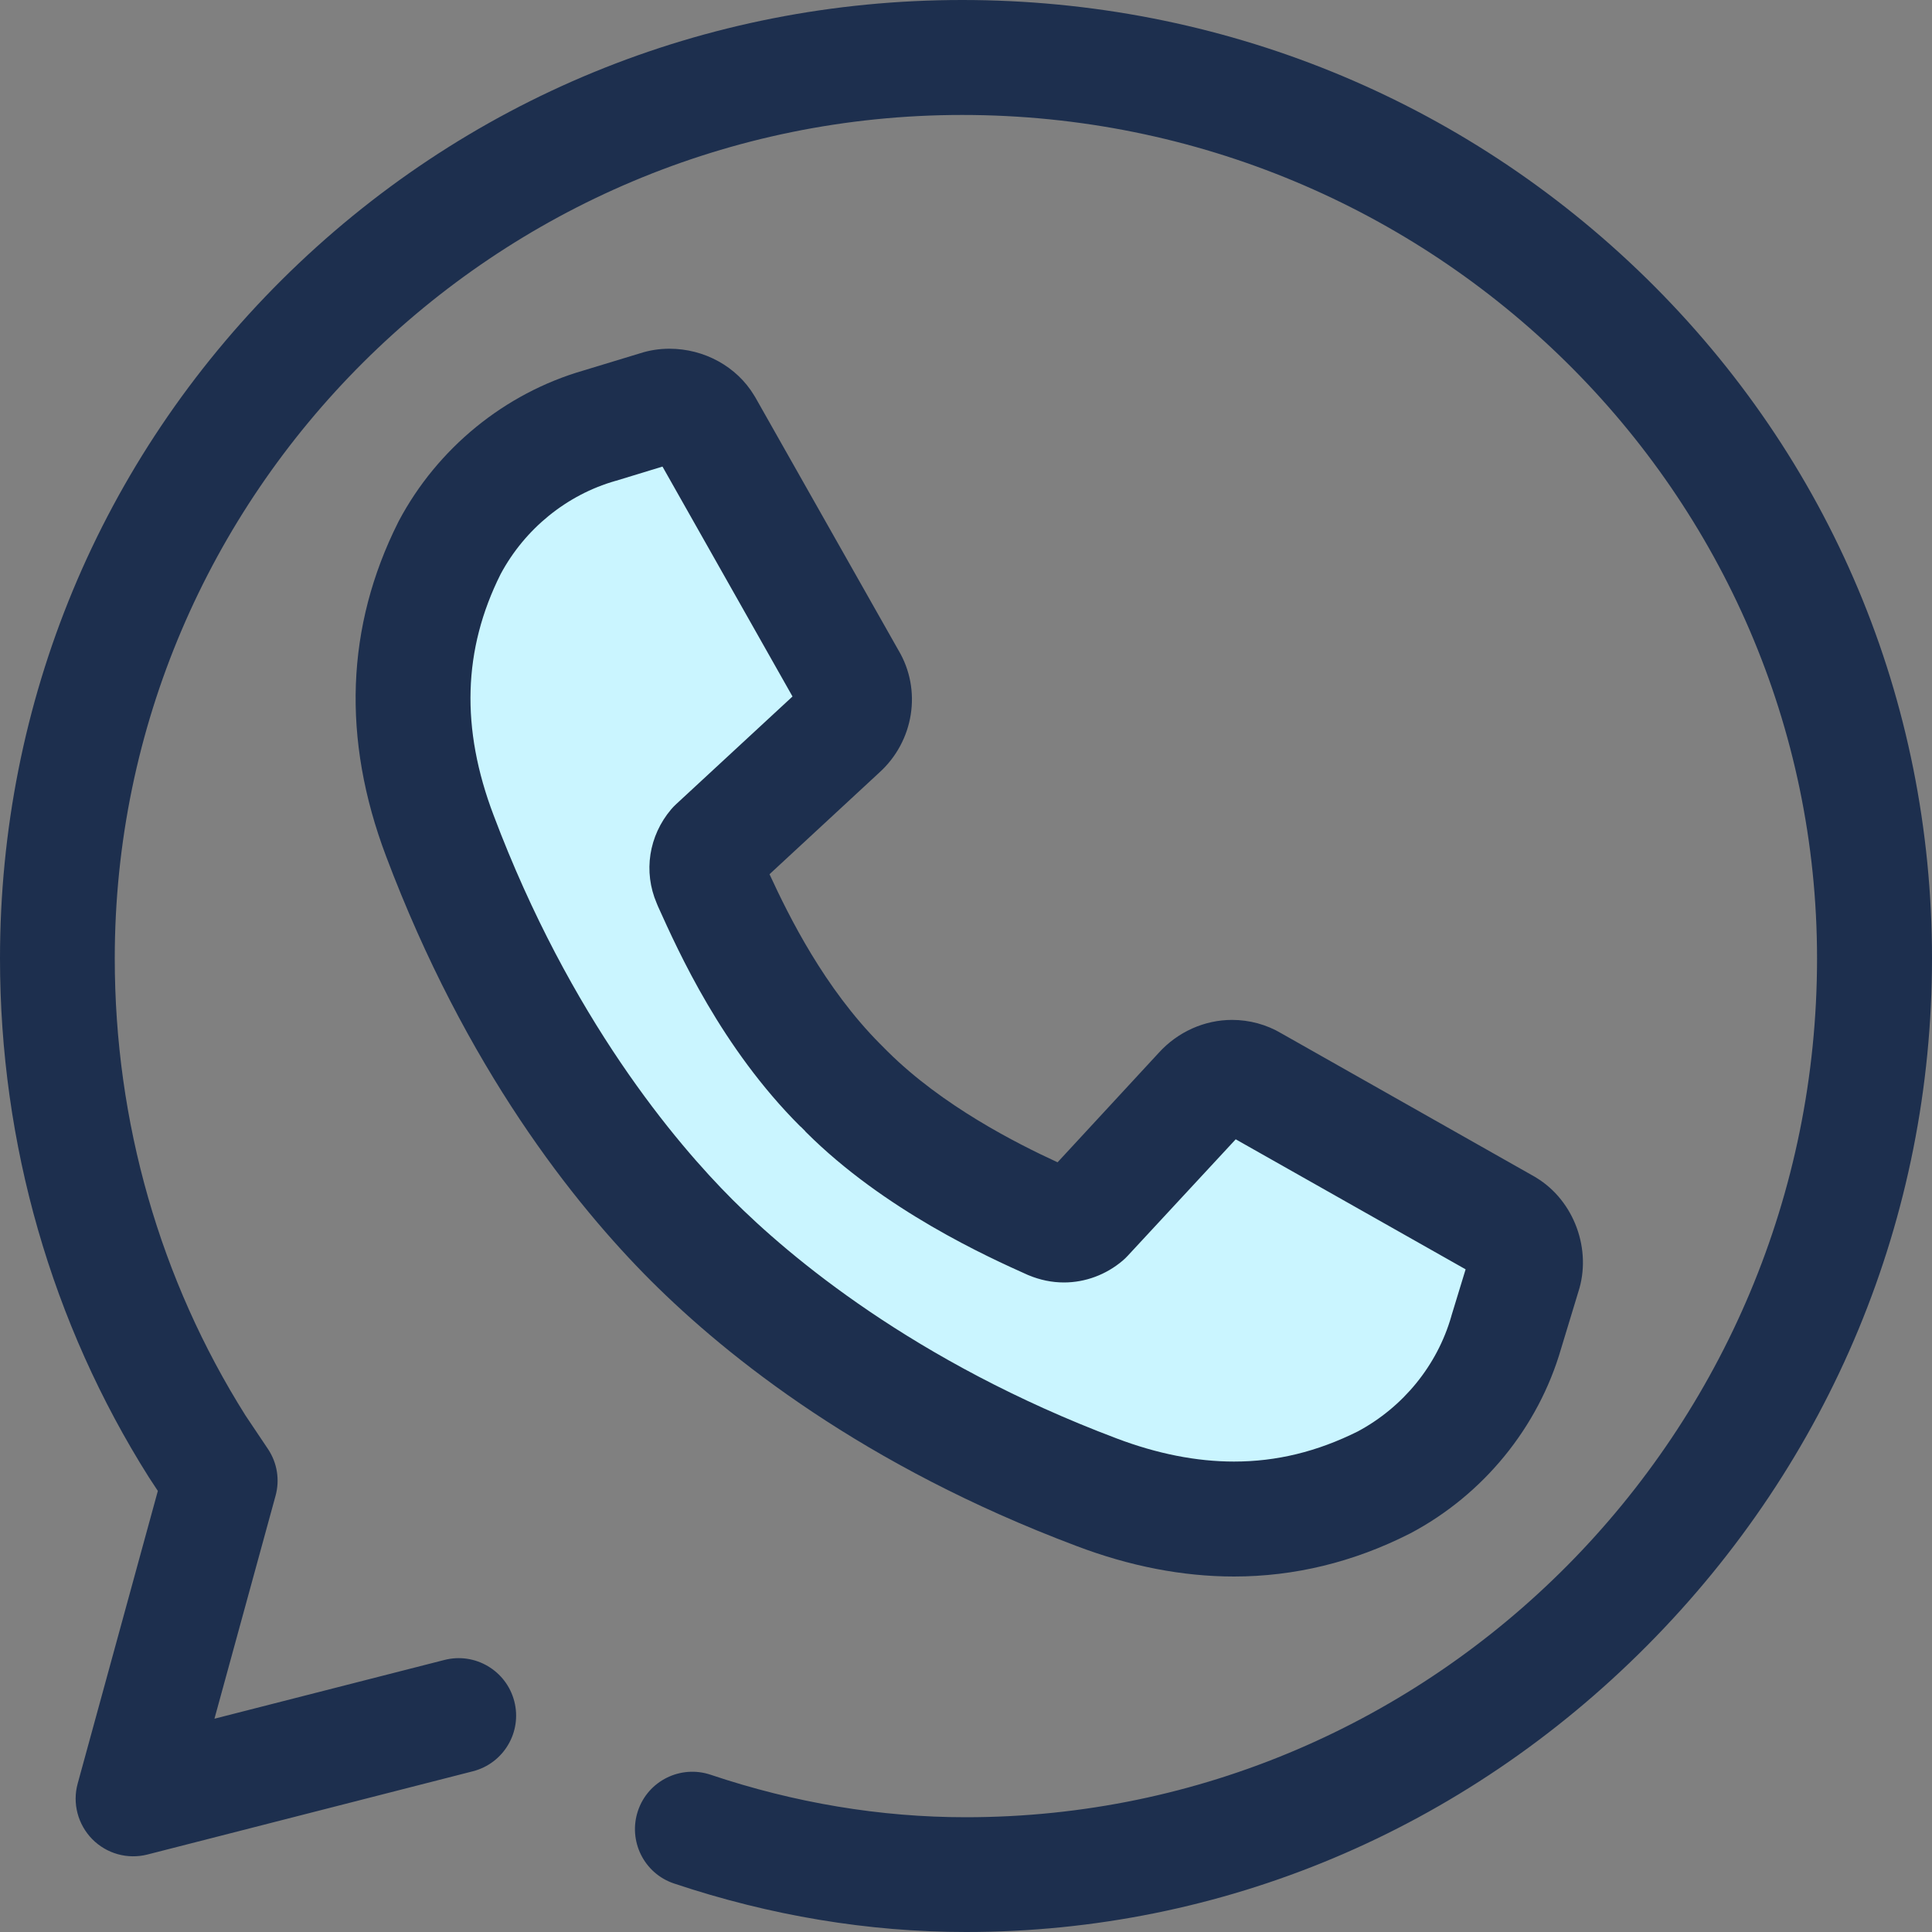
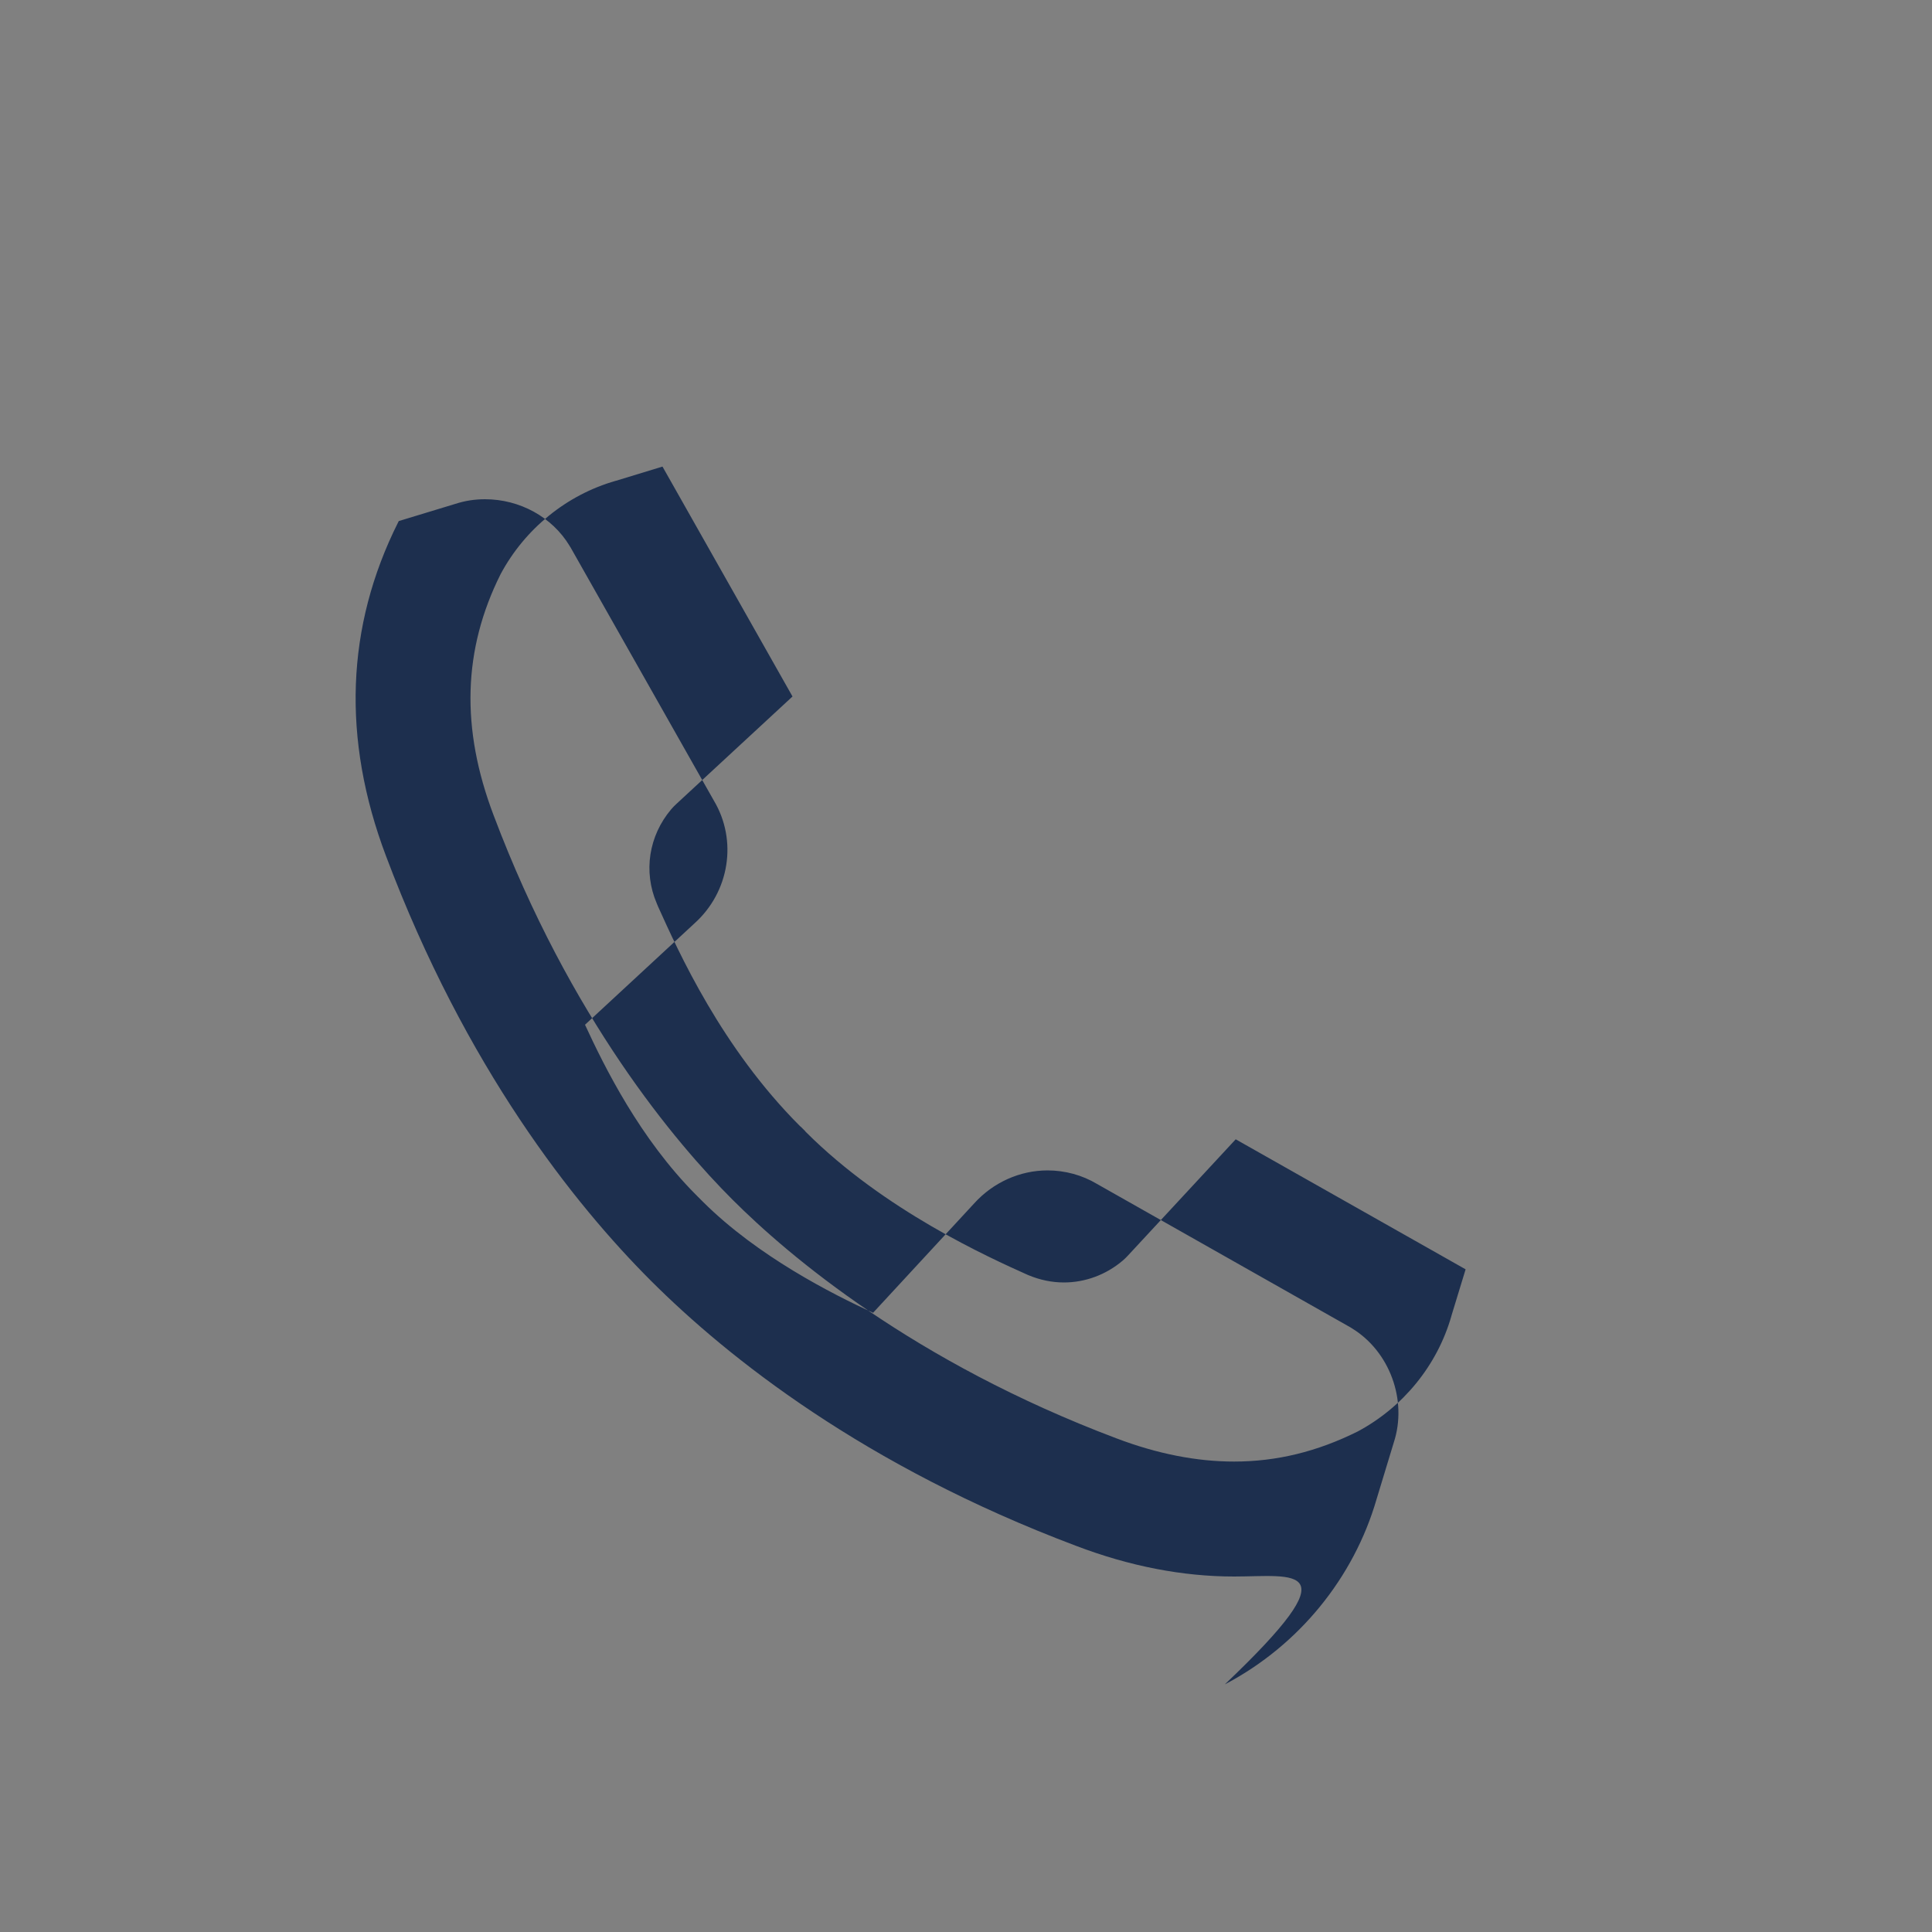
<svg xmlns="http://www.w3.org/2000/svg" id="Layer_1" x="0px" y="0px" width="100px" height="100px" viewBox="0 0 100 100" style="enable-background:new 0 0 100 100;" xml:space="preserve">
  <rect x="0" y="0" width="100" height="100" fill="#808080" stroke="none" />
-   <path style="fill:#1D2F4E;" d="M50,100c-5.07,0-10.15-0.85-15.11-2.51c-1.56-0.52-2.39-2.21-1.87-3.76 c0.52-1.56,2.21-2.39,3.76-1.87c4.35,1.46,8.79,2.2,13.21,2.2c24.29,0,44.06-19.94,44.06-44.45c0-24.08-19.85-43.66-44.25-43.66 c-24.18,0-43.86,19.59-43.86,43.66c0,8.45,2.34,16.63,6.77,23.66L13.87,75c0.48,0.72,0.62,1.6,0.39,2.43l-3.16,11.53l11.9-3.04 c1.59-0.41,3.21,0.55,3.62,2.14c0.41,1.59-0.55,3.21-2.14,3.62L7.63,95.99c-1.03,0.26-2.11-0.04-2.86-0.8 c-0.74-0.76-1.03-1.85-0.75-2.87l4.15-15.15l-0.42-0.64c-0.01-0.02-0.03-0.04-0.04-0.06C2.67,68.49,0,59.2,0,49.61 c0-13.29,5.18-25.77,14.59-35.13C23.99,5.14,36.49,0,49.8,0C63.15,0,75.72,5.11,85.2,14.39c9.55,9.36,14.8,21.86,14.8,35.21 c0,13.38-5.24,26.01-14.75,35.58C75.75,94.74,63.23,100,50,100z" />
-   <path style="fill:#CAF5FF;" d="M77.97,68.96l0.91-2.98c0.29-0.85-0.05-1.97-0.89-2.48l-13.14-7.44c-0.83-0.51-1.93-0.38-2.66,0.43 l-6.01,6.49c-0.47,0.4-1.14,0.56-1.77,0.29c-2.2-0.99-7.02-3.21-10.6-6.79l0,0c-0.05-0.05-0.1-0.1-0.15-0.15 c-0.05-0.05-0.1-0.1-0.15-0.15l0,0c-3.74-3.74-5.8-8.41-6.79-10.6c-0.27-0.63-0.11-1.3,0.29-1.77l6.49-6.01 c0.81-0.72,0.94-1.83,0.43-2.66L36.5,22.01c-0.51-0.83-1.63-1.17-2.48-0.89l-2.98,0.91c-3.2,0.92-6.07,3.13-7.77,6.33 c-2.06,4.11-2.74,8.97-0.5,14.9c3.77,10,8.95,16.85,13.04,20.94c4.09,4.09,10.94,9.27,20.94,13.04c5.93,2.24,10.79,1.56,14.9-0.5 C74.84,75.03,77.05,72.16,77.97,68.96z" />
-   <path style="fill:#1D2F4E;" d="M63.87,81.6C63.87,81.6,63.87,81.6,63.87,81.6c-2.65,0-5.4-0.53-8.18-1.59 C44.72,75.88,37.68,70.27,33.7,66.3c-3.98-3.98-9.59-11.02-13.72-21.99c-2.29-6.06-2.08-11.88,0.63-17.28 c0.01-0.02,0.02-0.04,0.03-0.06c2-3.77,5.48-6.61,9.55-7.79l2.93-0.89c0.49-0.16,1-0.24,1.53-0.24c1.8,0,3.48,0.92,4.38,2.41 c0.02,0.03,0.03,0.06,0.05,0.08l7.42,13.11c1.23,2.06,0.81,4.72-1,6.35l-5.67,5.25c1.02,2.21,2.84,5.88,5.73,8.79 c0.02,0.02,0.05,0.04,0.07,0.07l0.25,0.25c0.02,0.02,0.05,0.05,0.07,0.07c2.83,2.81,6.66,4.75,8.79,5.73l5.24-5.67 c0.98-1.08,2.36-1.7,3.79-1.7c0.9,0,1.79,0.24,2.56,0.7l13.11,7.42c0.03,0.02,0.06,0.03,0.08,0.05c1.96,1.19,2.89,3.73,2.17,5.92 l-0.89,2.93c-1.18,4.07-4.02,7.55-7.79,9.55c-0.02,0.01-0.04,0.02-0.06,0.03C70.05,80.86,66.99,81.6,63.87,81.6z M25.91,29.72 c-1.95,3.9-2.07,7.98-0.36,12.48c3.96,10.51,9.44,16.97,12.36,19.89c2.92,2.92,9.38,8.4,19.88,12.36c2.11,0.8,4.15,1.2,6.08,1.2h0 c2.21,0,4.3-0.51,6.41-1.56c2.35-1.26,4.11-3.42,4.84-5.96c0-0.01,0.01-0.03,0.01-0.04l0.73-2.39l-11.9-6.73L58.37,65 c-0.08,0.09-0.17,0.17-0.26,0.25c-0.86,0.73-1.94,1.13-3.04,1.13c-0.63,0-1.24-0.13-1.82-0.37c-0.02-0.01-0.03-0.01-0.05-0.02 c-2.03-0.91-7.43-3.34-11.49-7.4c-0.02-0.02-0.03-0.03-0.04-0.05l-0.09-0.09c-0.01-0.01-0.02-0.02-0.03-0.03l-0.09-0.09 c-0.02-0.01-0.03-0.03-0.05-0.04c-4.06-4.06-6.28-9-7.35-11.37l-0.05-0.12c-0.01-0.02-0.01-0.03-0.02-0.05 c-0.7-1.63-0.41-3.49,0.75-4.86c0.08-0.09,0.16-0.18,0.25-0.26l6.03-5.58l-6.73-11.9l-2.39,0.73c-0.01,0-0.03,0.01-0.04,0.01 C29.33,25.61,27.16,27.38,25.91,29.72z" />
+   <path style="fill:#1D2F4E;" d="M63.87,81.6C63.87,81.6,63.87,81.6,63.87,81.6c-2.65,0-5.4-0.53-8.18-1.59 C44.72,75.88,37.68,70.27,33.7,66.3c-3.98-3.98-9.59-11.02-13.72-21.99c-2.29-6.06-2.08-11.88,0.63-17.28 c0.01-0.02,0.02-0.04,0.03-0.06l2.93-0.89c0.49-0.16,1-0.24,1.53-0.24c1.8,0,3.48,0.92,4.38,2.41 c0.02,0.03,0.03,0.06,0.05,0.08l7.42,13.11c1.23,2.06,0.81,4.72-1,6.35l-5.67,5.25c1.02,2.21,2.84,5.88,5.73,8.79 c0.02,0.02,0.05,0.04,0.07,0.07l0.25,0.25c0.02,0.02,0.05,0.05,0.07,0.07c2.83,2.81,6.66,4.75,8.79,5.73l5.24-5.67 c0.98-1.08,2.36-1.7,3.79-1.7c0.9,0,1.79,0.24,2.56,0.7l13.11,7.42c0.03,0.02,0.06,0.03,0.08,0.05c1.96,1.19,2.89,3.73,2.17,5.92 l-0.89,2.93c-1.18,4.07-4.02,7.55-7.79,9.55c-0.02,0.01-0.04,0.02-0.06,0.03C70.05,80.86,66.99,81.6,63.87,81.6z M25.91,29.72 c-1.95,3.9-2.07,7.98-0.36,12.48c3.96,10.51,9.44,16.97,12.36,19.89c2.92,2.92,9.38,8.4,19.88,12.36c2.11,0.8,4.15,1.2,6.08,1.2h0 c2.21,0,4.3-0.51,6.41-1.56c2.35-1.26,4.11-3.42,4.84-5.96c0-0.01,0.01-0.03,0.01-0.04l0.73-2.39l-11.9-6.73L58.37,65 c-0.08,0.09-0.17,0.17-0.26,0.25c-0.86,0.73-1.94,1.13-3.04,1.13c-0.63,0-1.24-0.13-1.82-0.37c-0.02-0.01-0.03-0.01-0.05-0.02 c-2.03-0.91-7.43-3.34-11.49-7.4c-0.02-0.02-0.03-0.03-0.04-0.05l-0.09-0.09c-0.01-0.01-0.02-0.02-0.03-0.03l-0.09-0.09 c-0.02-0.01-0.03-0.03-0.05-0.04c-4.06-4.06-6.28-9-7.35-11.37l-0.05-0.12c-0.01-0.02-0.01-0.03-0.02-0.05 c-0.7-1.63-0.41-3.49,0.75-4.86c0.08-0.09,0.16-0.18,0.25-0.26l6.03-5.58l-6.73-11.9l-2.39,0.73c-0.01,0-0.03,0.01-0.04,0.01 C29.33,25.61,27.16,27.38,25.91,29.72z" />
</svg>